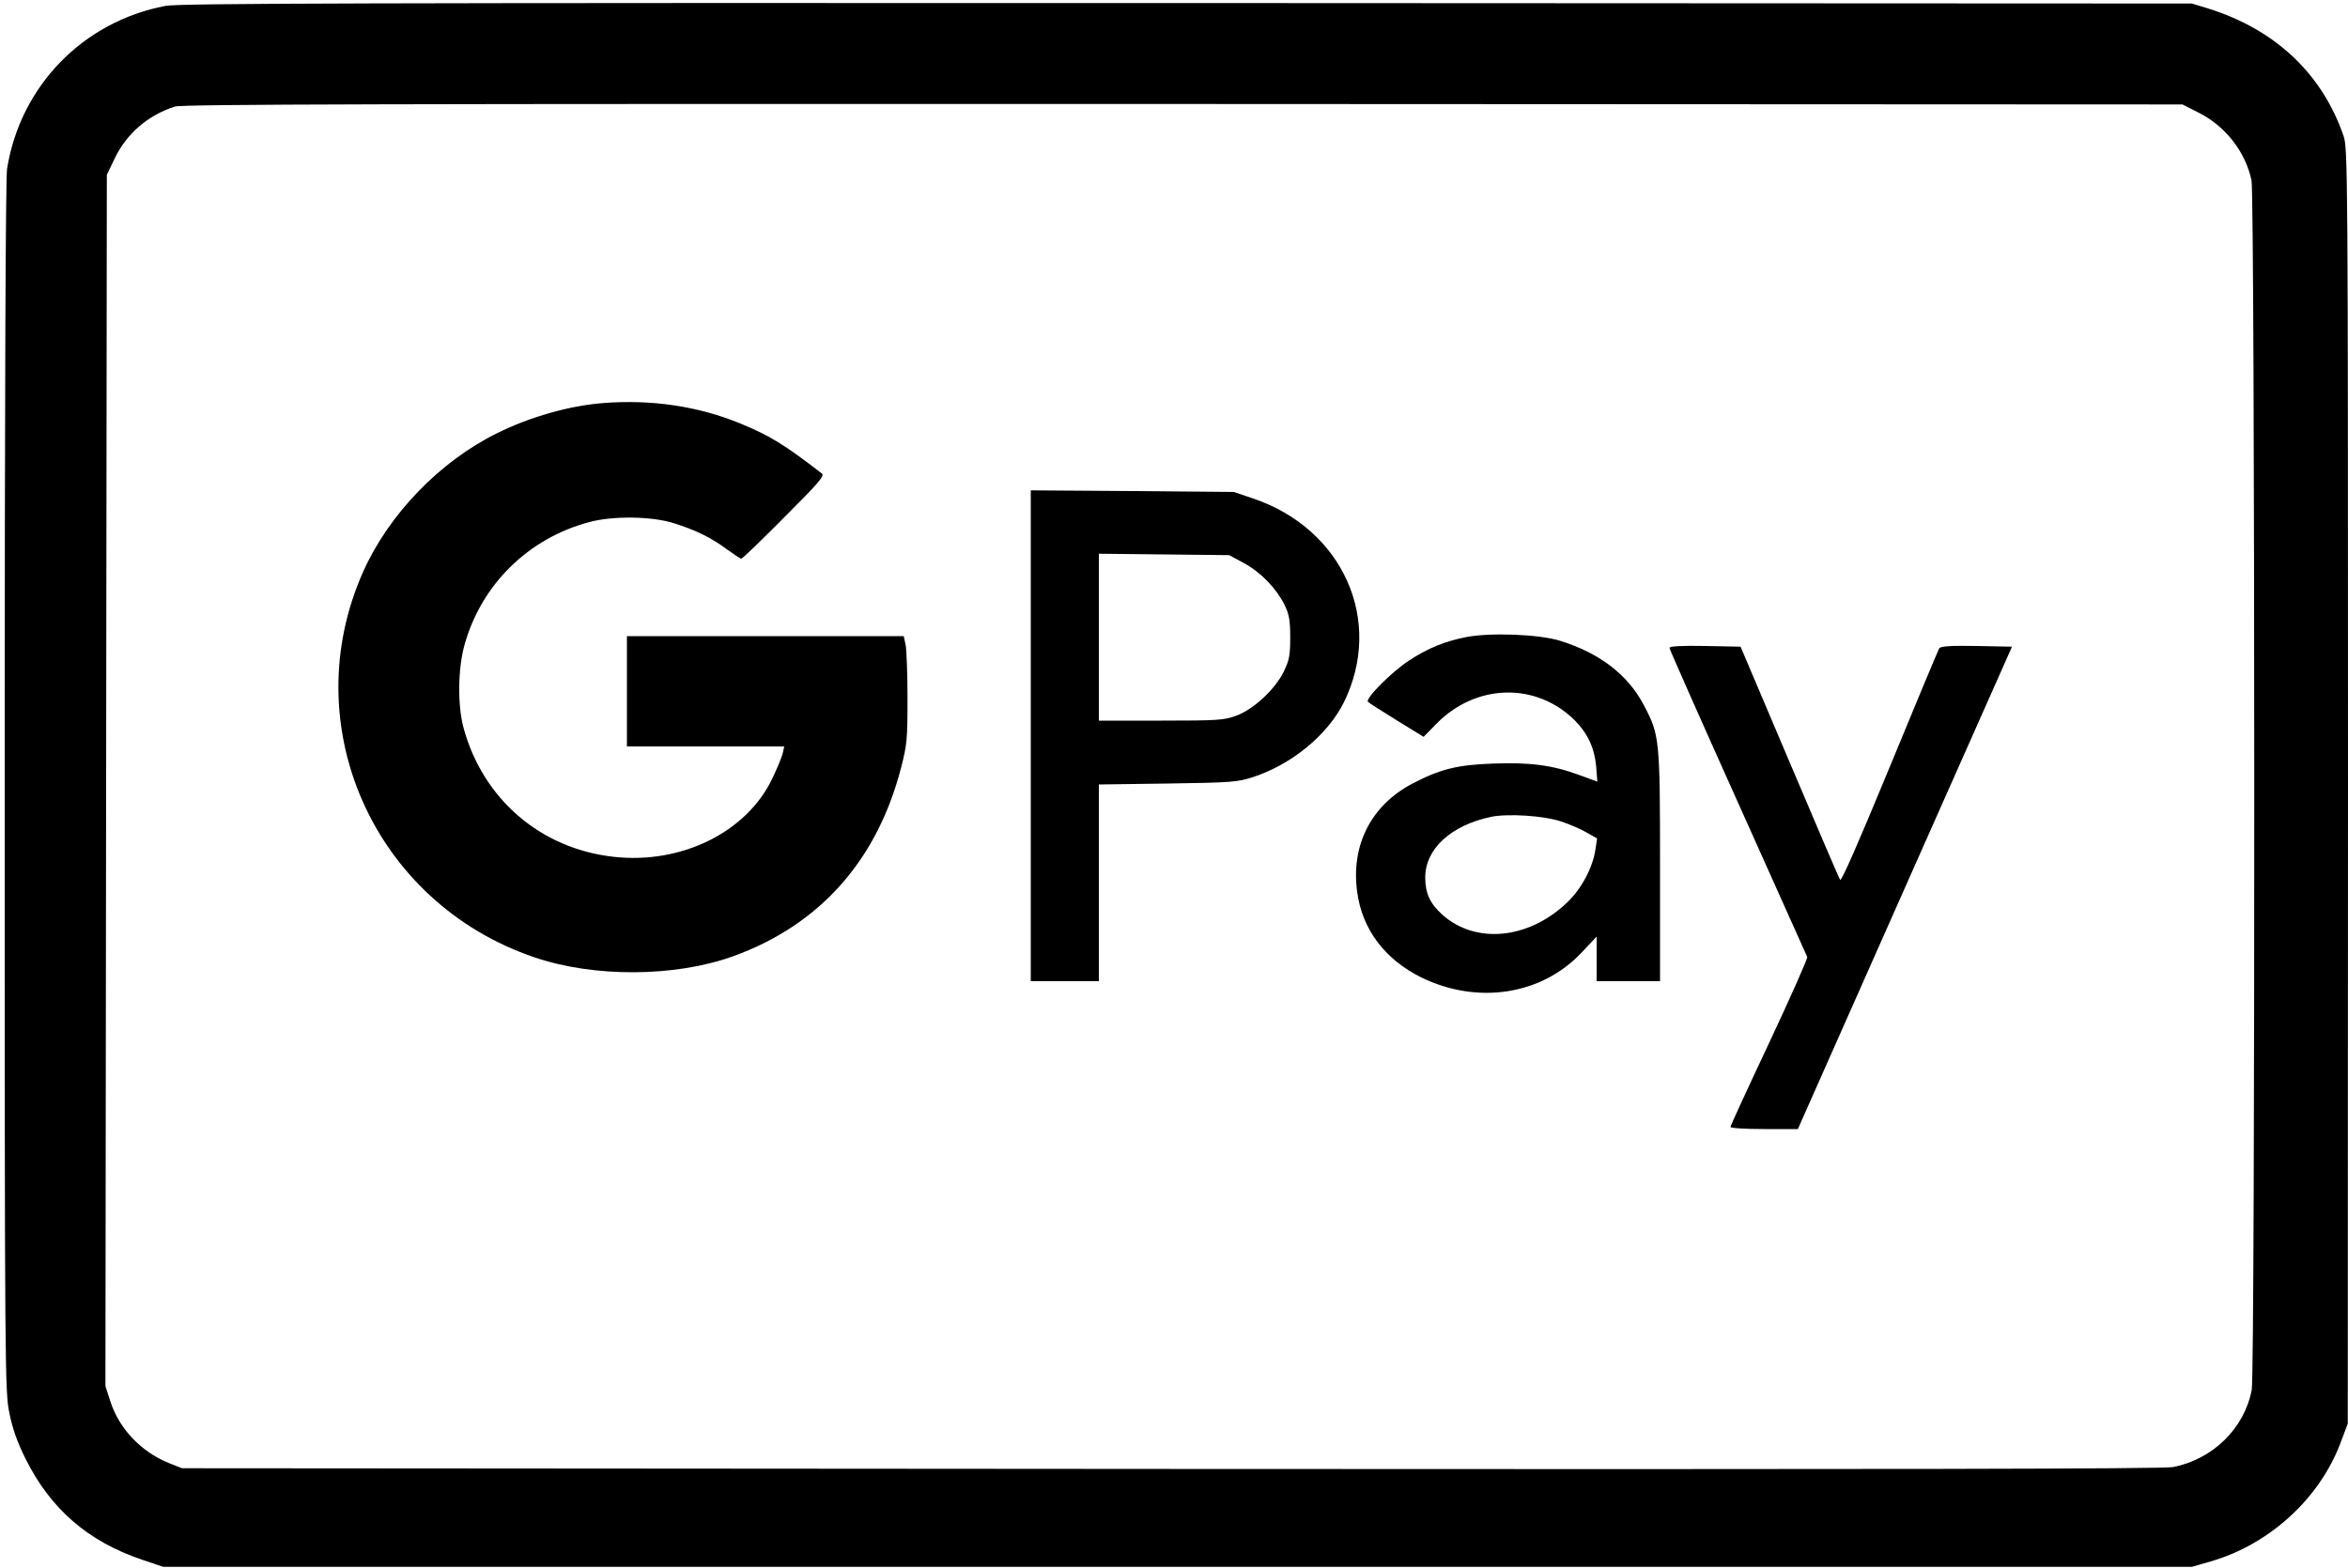
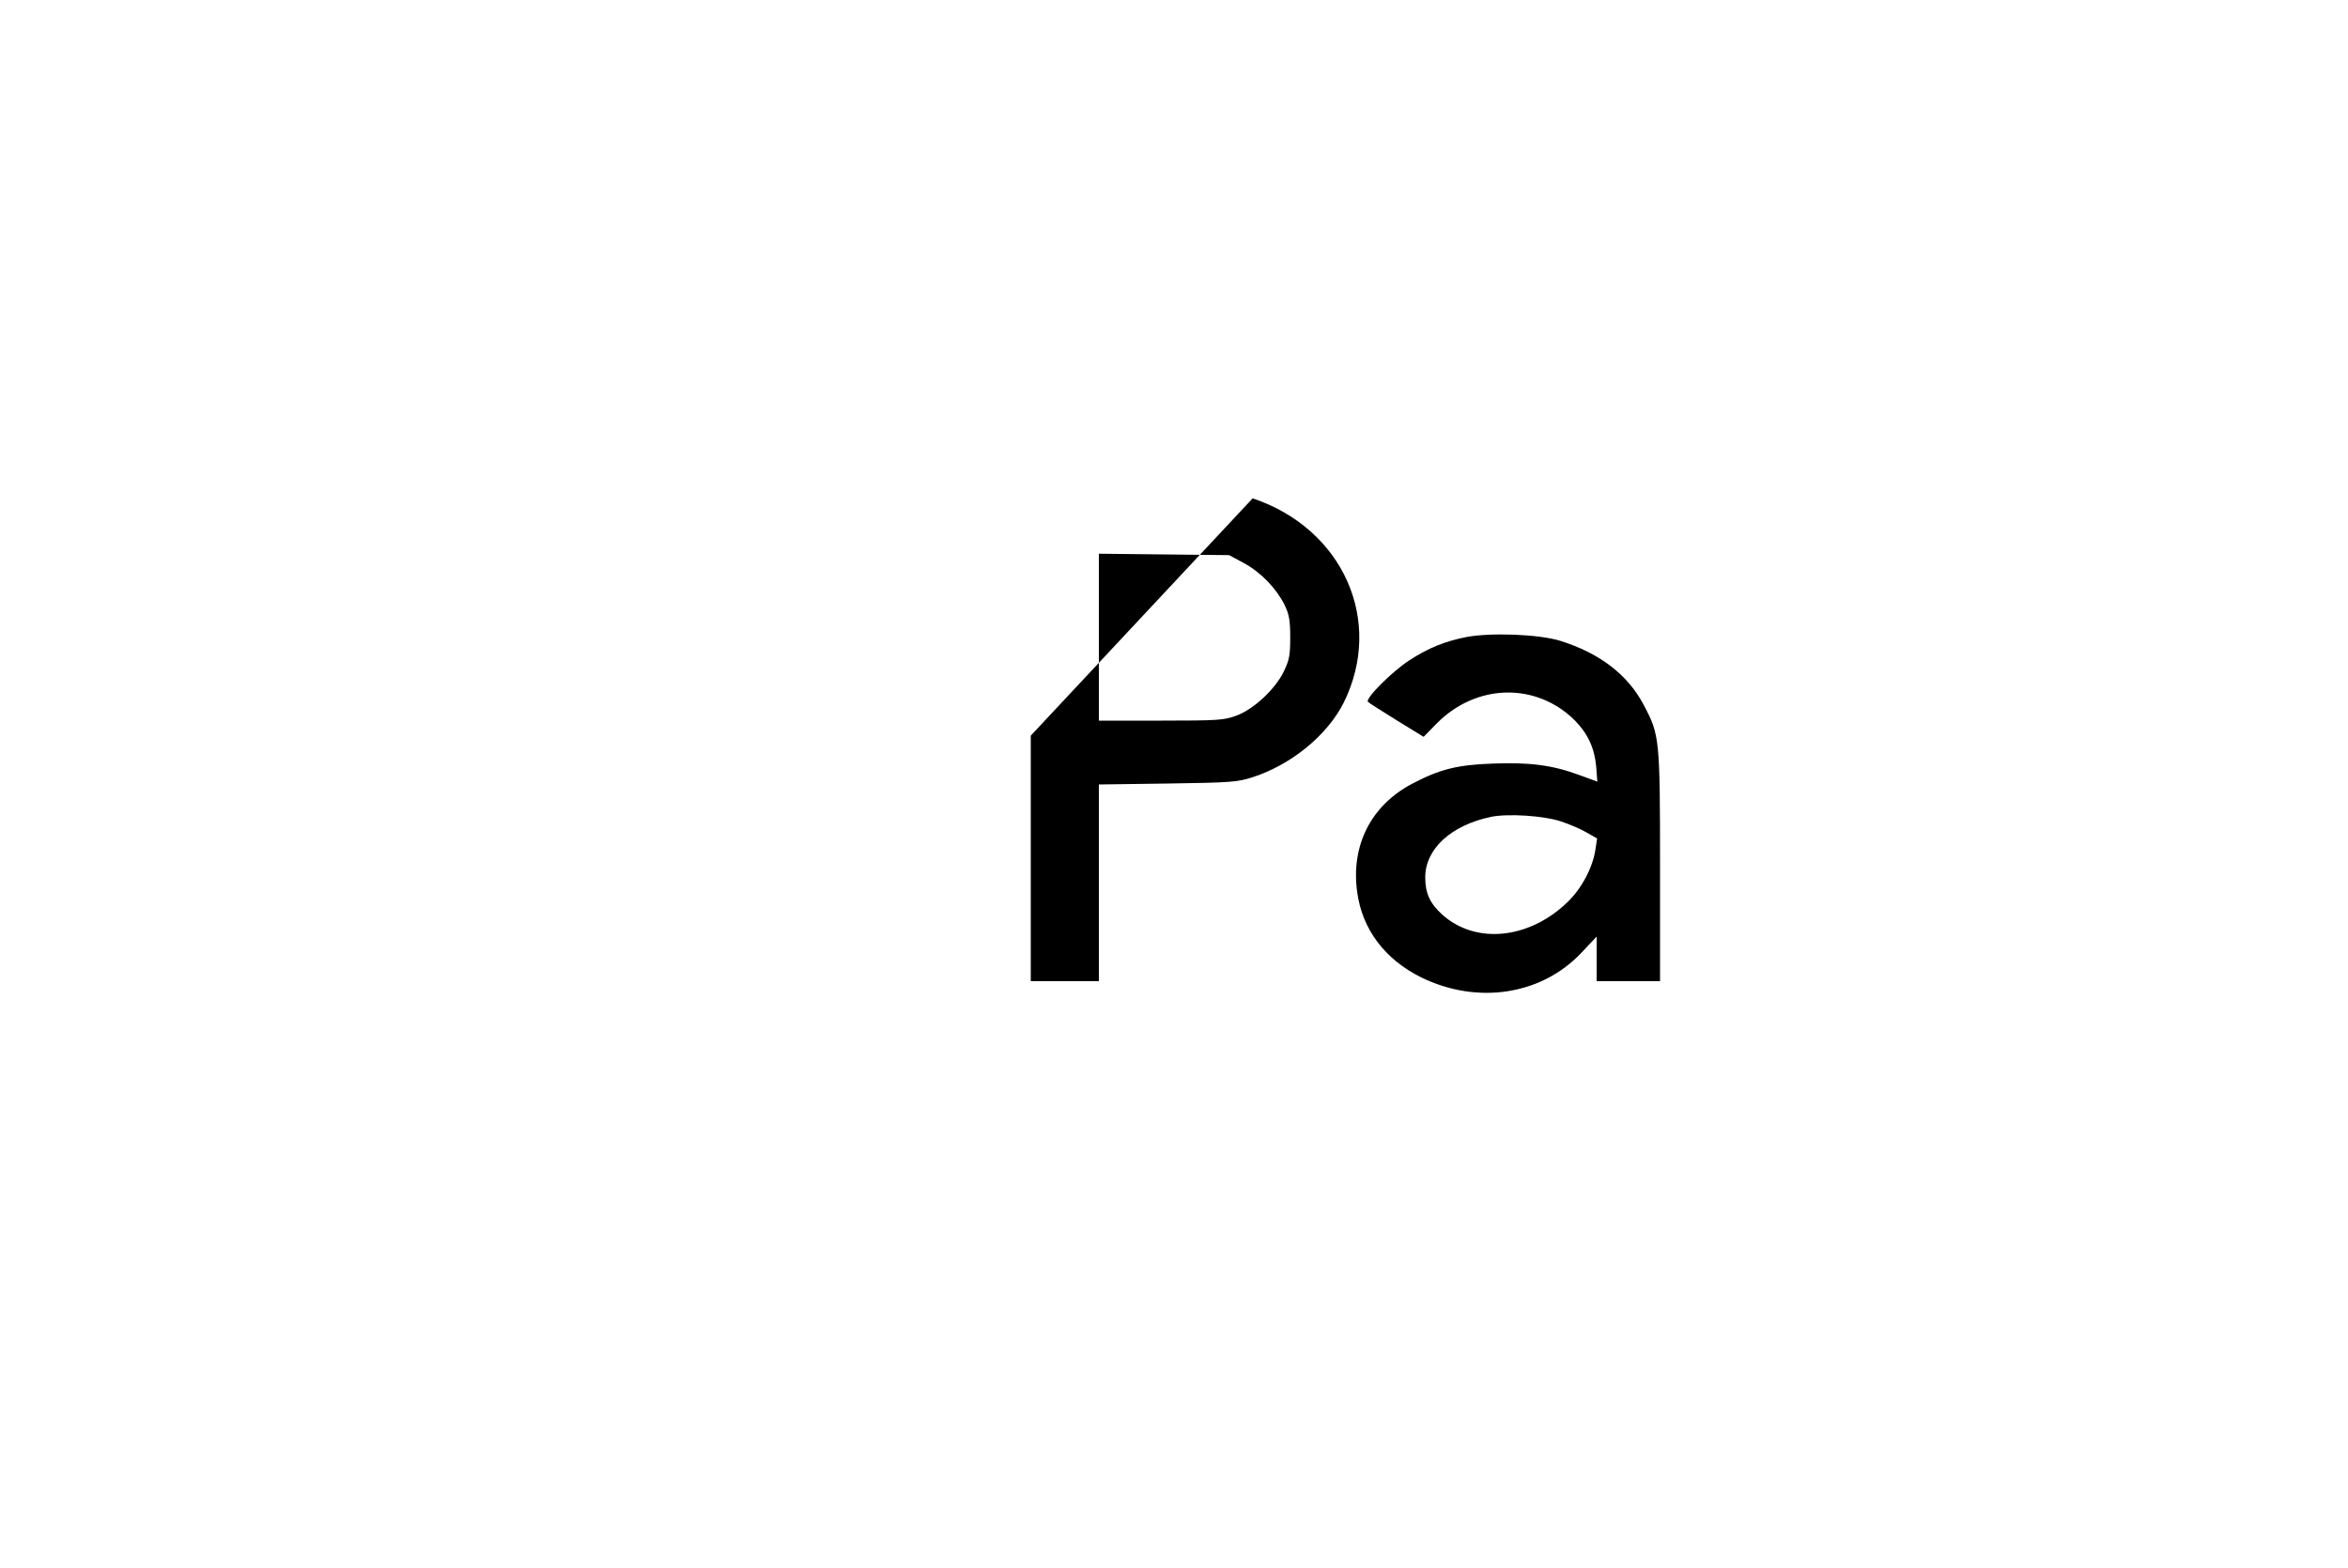
<svg xmlns="http://www.w3.org/2000/svg" version="1.0" width="1000pt" height="668pt" viewBox="0 0 1000 668" preserveAspectRatio="xMidYMid meet">
  <g transform="translate(0,668) scale(0.1,-0.1)" fill="#000000" stroke="none">
-     <path d="M705 6655 c-352 -67 -619 -342 -675 -695 -6 -43 -10 -928 -10 -2635 0 -2507 1 -2572 20 -2665 13 -66 34 -125 69 -195 106 -213 265 -351 494 -429 l92 -31 4320 0 4320 0 80 23 c249 72 462 266 552 502 l32 85 1 2716 c0 2626 -1 2718 -19 2770 -91 265 -291 453 -574 542 l-72 22 -4280 2 c-3519 1 -4292 -1 -4350 -12z m8657 -454 c115 -57 201 -167 227 -289 15 -71 16 -5073 1 -5153 -31 -164 -166 -296 -335 -329 -44 -8 -1160 -10 -4270 -8 l-4210 3 -58 23 c-117 48 -210 146 -247 262 l-21 65 3 2580 3 2580 32 67 c51 108 142 187 258 224 32 10 878 12 4295 11 l4255 -2 67 -34z" />
-     <path d="M2570 4963 c-145 -11 -313 -59 -454 -129 -243 -120 -460 -345 -569 -589 -292 -653 43 -1410 728 -1643 254 -87 599 -85 847 4 368 133 612 406 715 801 26 100 28 123 28 298 0 105 -4 207 -8 228 l-8 37 -589 0 -590 0 0 -235 0 -235 335 0 335 0 -6 -27 c-3 -16 -24 -66 -46 -112 -110 -228 -388 -364 -676 -331 -311 35 -556 247 -638 550 -26 97 -24 254 5 355 72 256 272 452 531 521 101 27 266 25 360 -5 93 -29 160 -62 227 -112 29 -21 56 -39 60 -39 5 0 87 79 183 176 149 149 173 177 160 187 -158 122 -221 161 -345 212 -179 74 -378 104 -585 88z" />
-     <path d="M4390 3546 l0 -1046 145 0 145 0 0 419 0 419 293 4 c271 4 297 6 362 27 166 54 318 179 388 318 172 348 -3 741 -388 870 l-80 27 -432 4 -433 3 0 -1045z m908 735 c72 -39 138 -108 173 -178 19 -40 24 -64 24 -138 0 -78 -4 -97 -28 -147 -37 -75 -128 -160 -202 -187 -51 -19 -77 -21 -320 -21 l-265 0 0 356 0 355 278 -3 277 -3 63 -34z" />
+     <path d="M4390 3546 l0 -1046 145 0 145 0 0 419 0 419 293 4 c271 4 297 6 362 27 166 54 318 179 388 318 172 348 -3 741 -388 870 z m908 735 c72 -39 138 -108 173 -178 19 -40 24 -64 24 -138 0 -78 -4 -97 -28 -147 -37 -75 -128 -160 -202 -187 -51 -19 -77 -21 -320 -21 l-265 0 0 356 0 355 278 -3 277 -3 63 -34z" />
    <path d="M6245 3966 c-92 -18 -163 -47 -244 -100 -75 -49 -188 -163 -175 -176 5 -5 60 -40 123 -79 l114 -70 56 57 c169 171 425 176 589 12 54 -55 83 -117 90 -195 l5 -65 -79 29 c-114 42 -211 54 -366 48 -150 -5 -226 -24 -342 -85 -176 -92 -263 -262 -236 -461 21 -160 118 -288 273 -365 240 -117 512 -75 682 105 l65 69 0 -95 0 -95 135 0 135 0 0 488 c0 544 -2 561 -68 686 -68 131 -188 223 -357 276 -90 28 -296 36 -400 16z m405 -786 c36 -12 85 -33 108 -47 l44 -25 -7 -46 c-11 -77 -59 -168 -120 -226 -164 -158 -391 -180 -533 -52 -52 47 -72 91 -72 158 0 121 109 222 280 258 73 15 226 5 300 -20z" />
-     <path d="M7110 3920 c0 -5 131 -301 291 -657 160 -357 293 -653 296 -660 2 -6 -70 -169 -161 -363 -91 -193 -166 -356 -166 -361 0 -5 61 -9 144 -9 l143 0 456 1028 456 1027 -151 3 c-111 2 -153 -1 -159 -10 -4 -6 -99 -234 -211 -506 -135 -327 -206 -489 -211 -480 -5 7 -102 234 -216 503 l-208 490 -151 3 c-98 2 -152 -1 -152 -8z" />
  </g>
</svg>